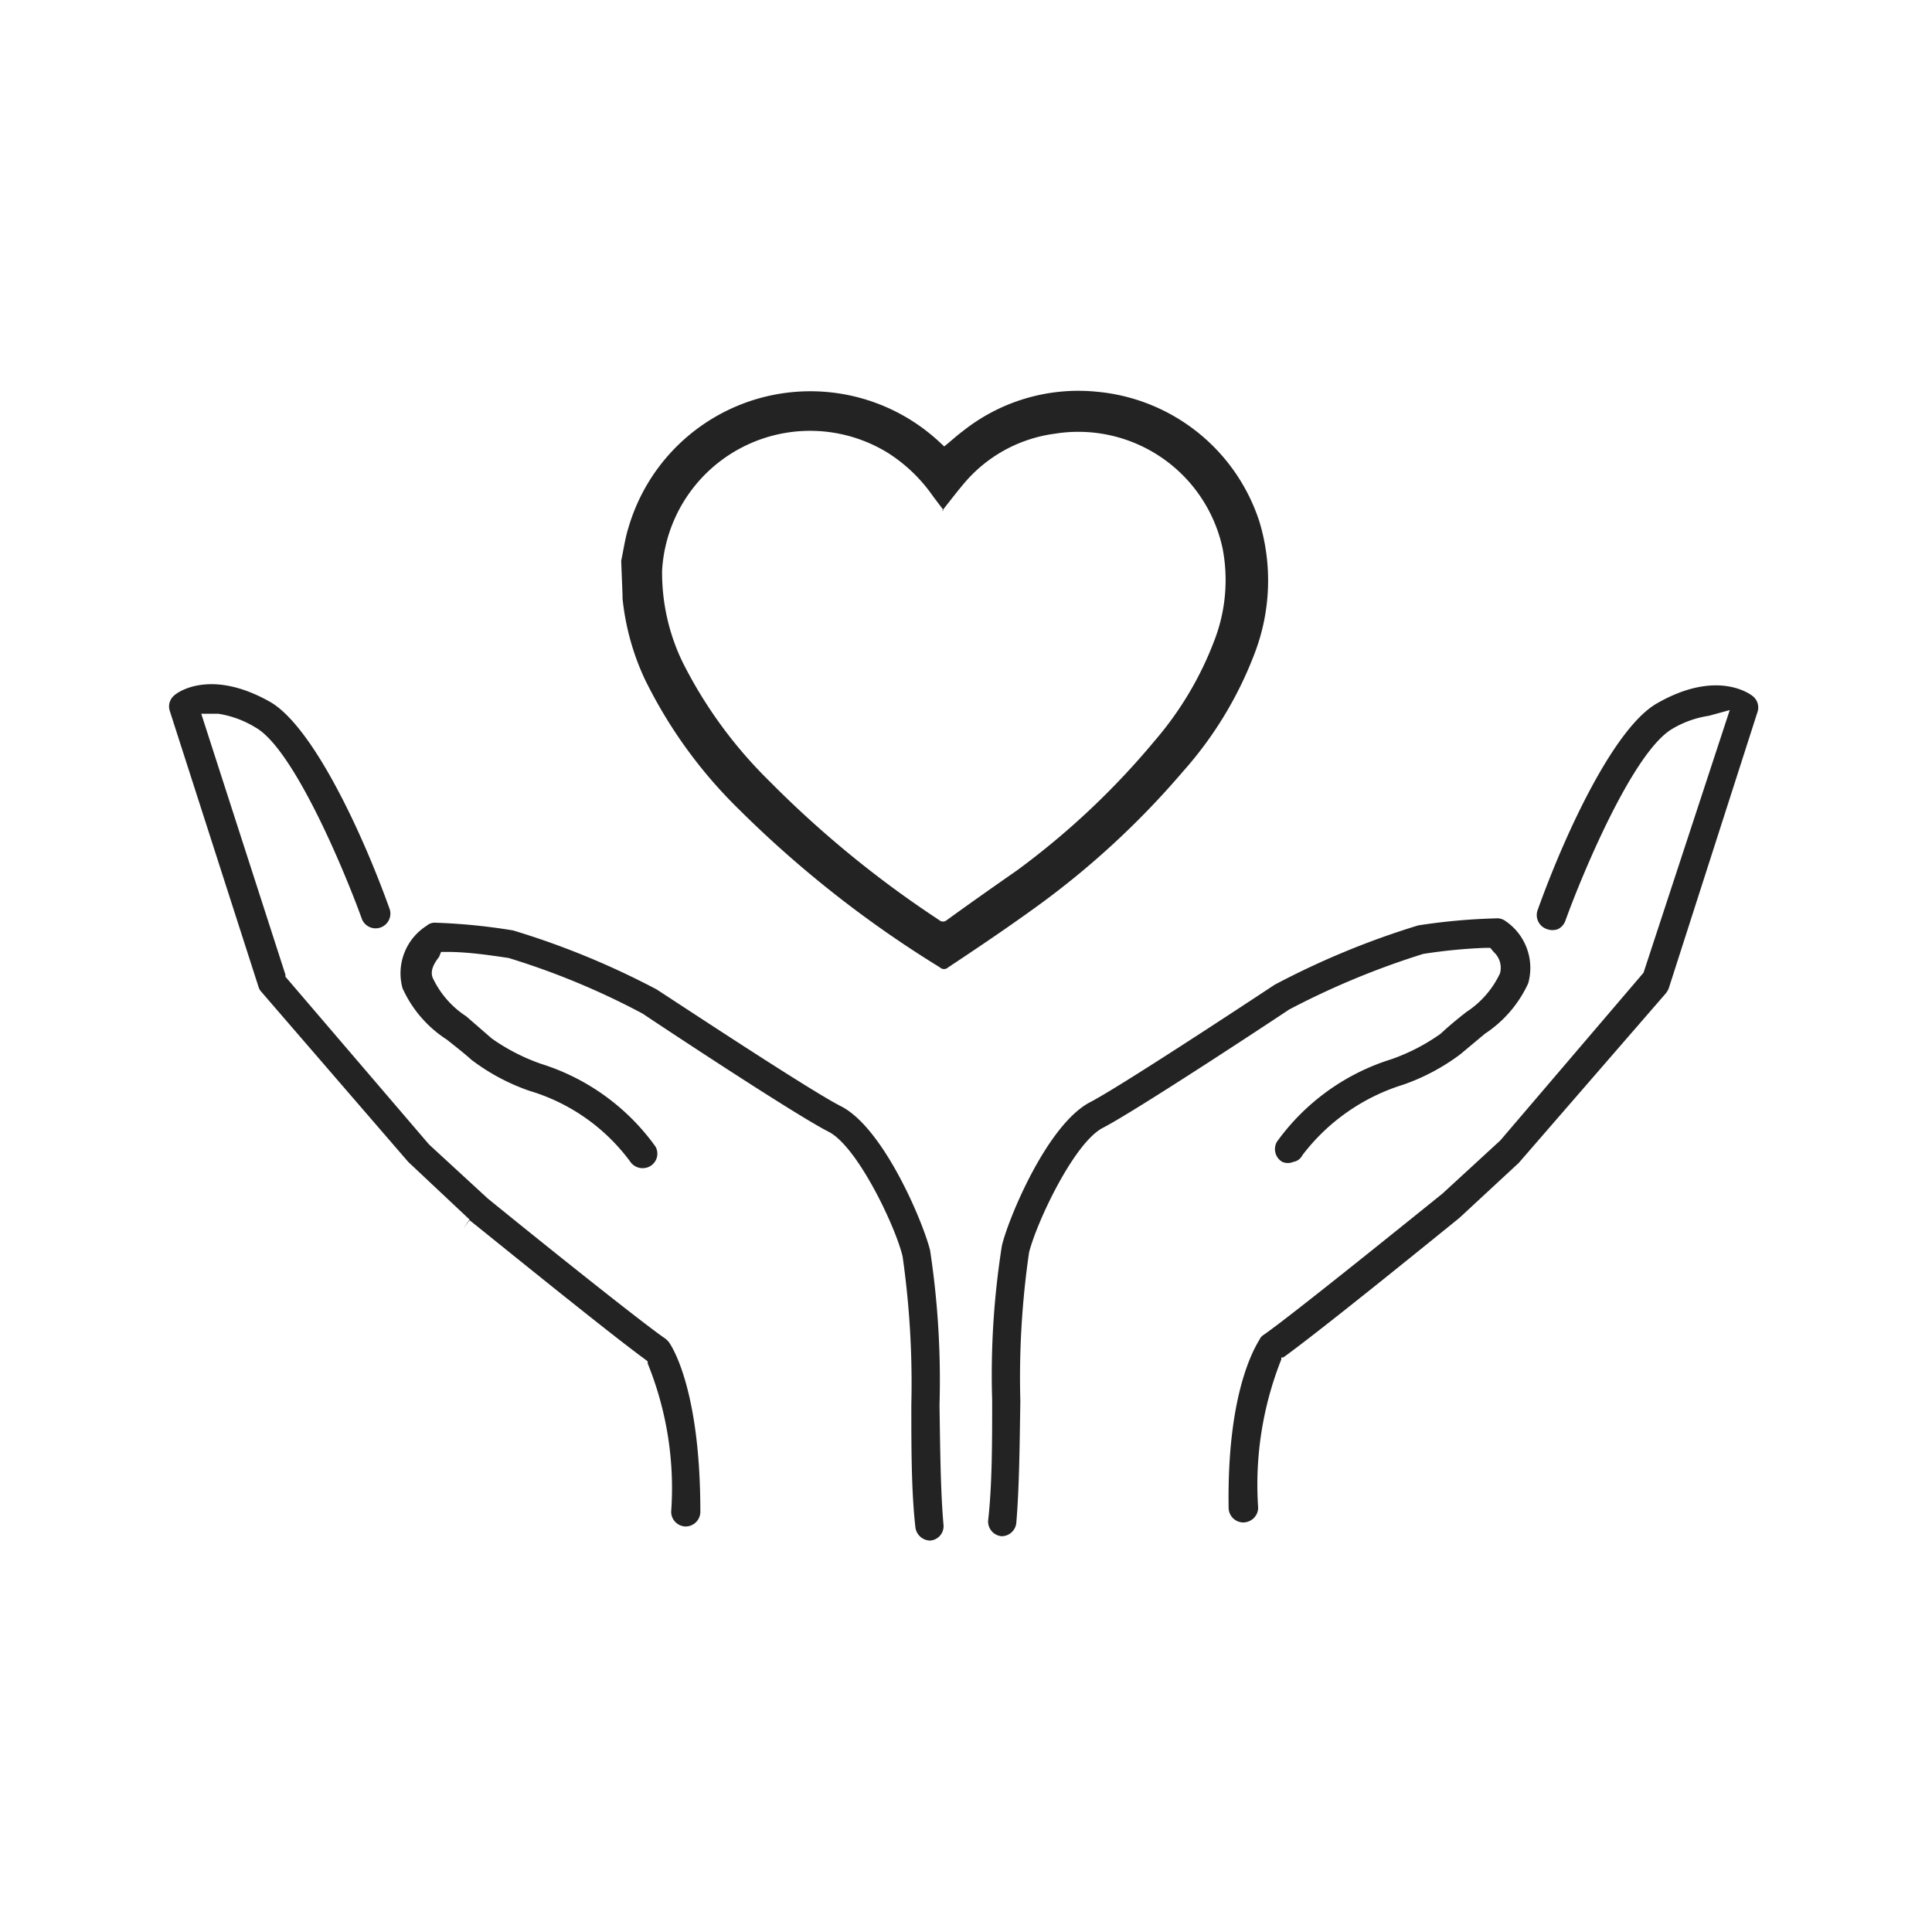
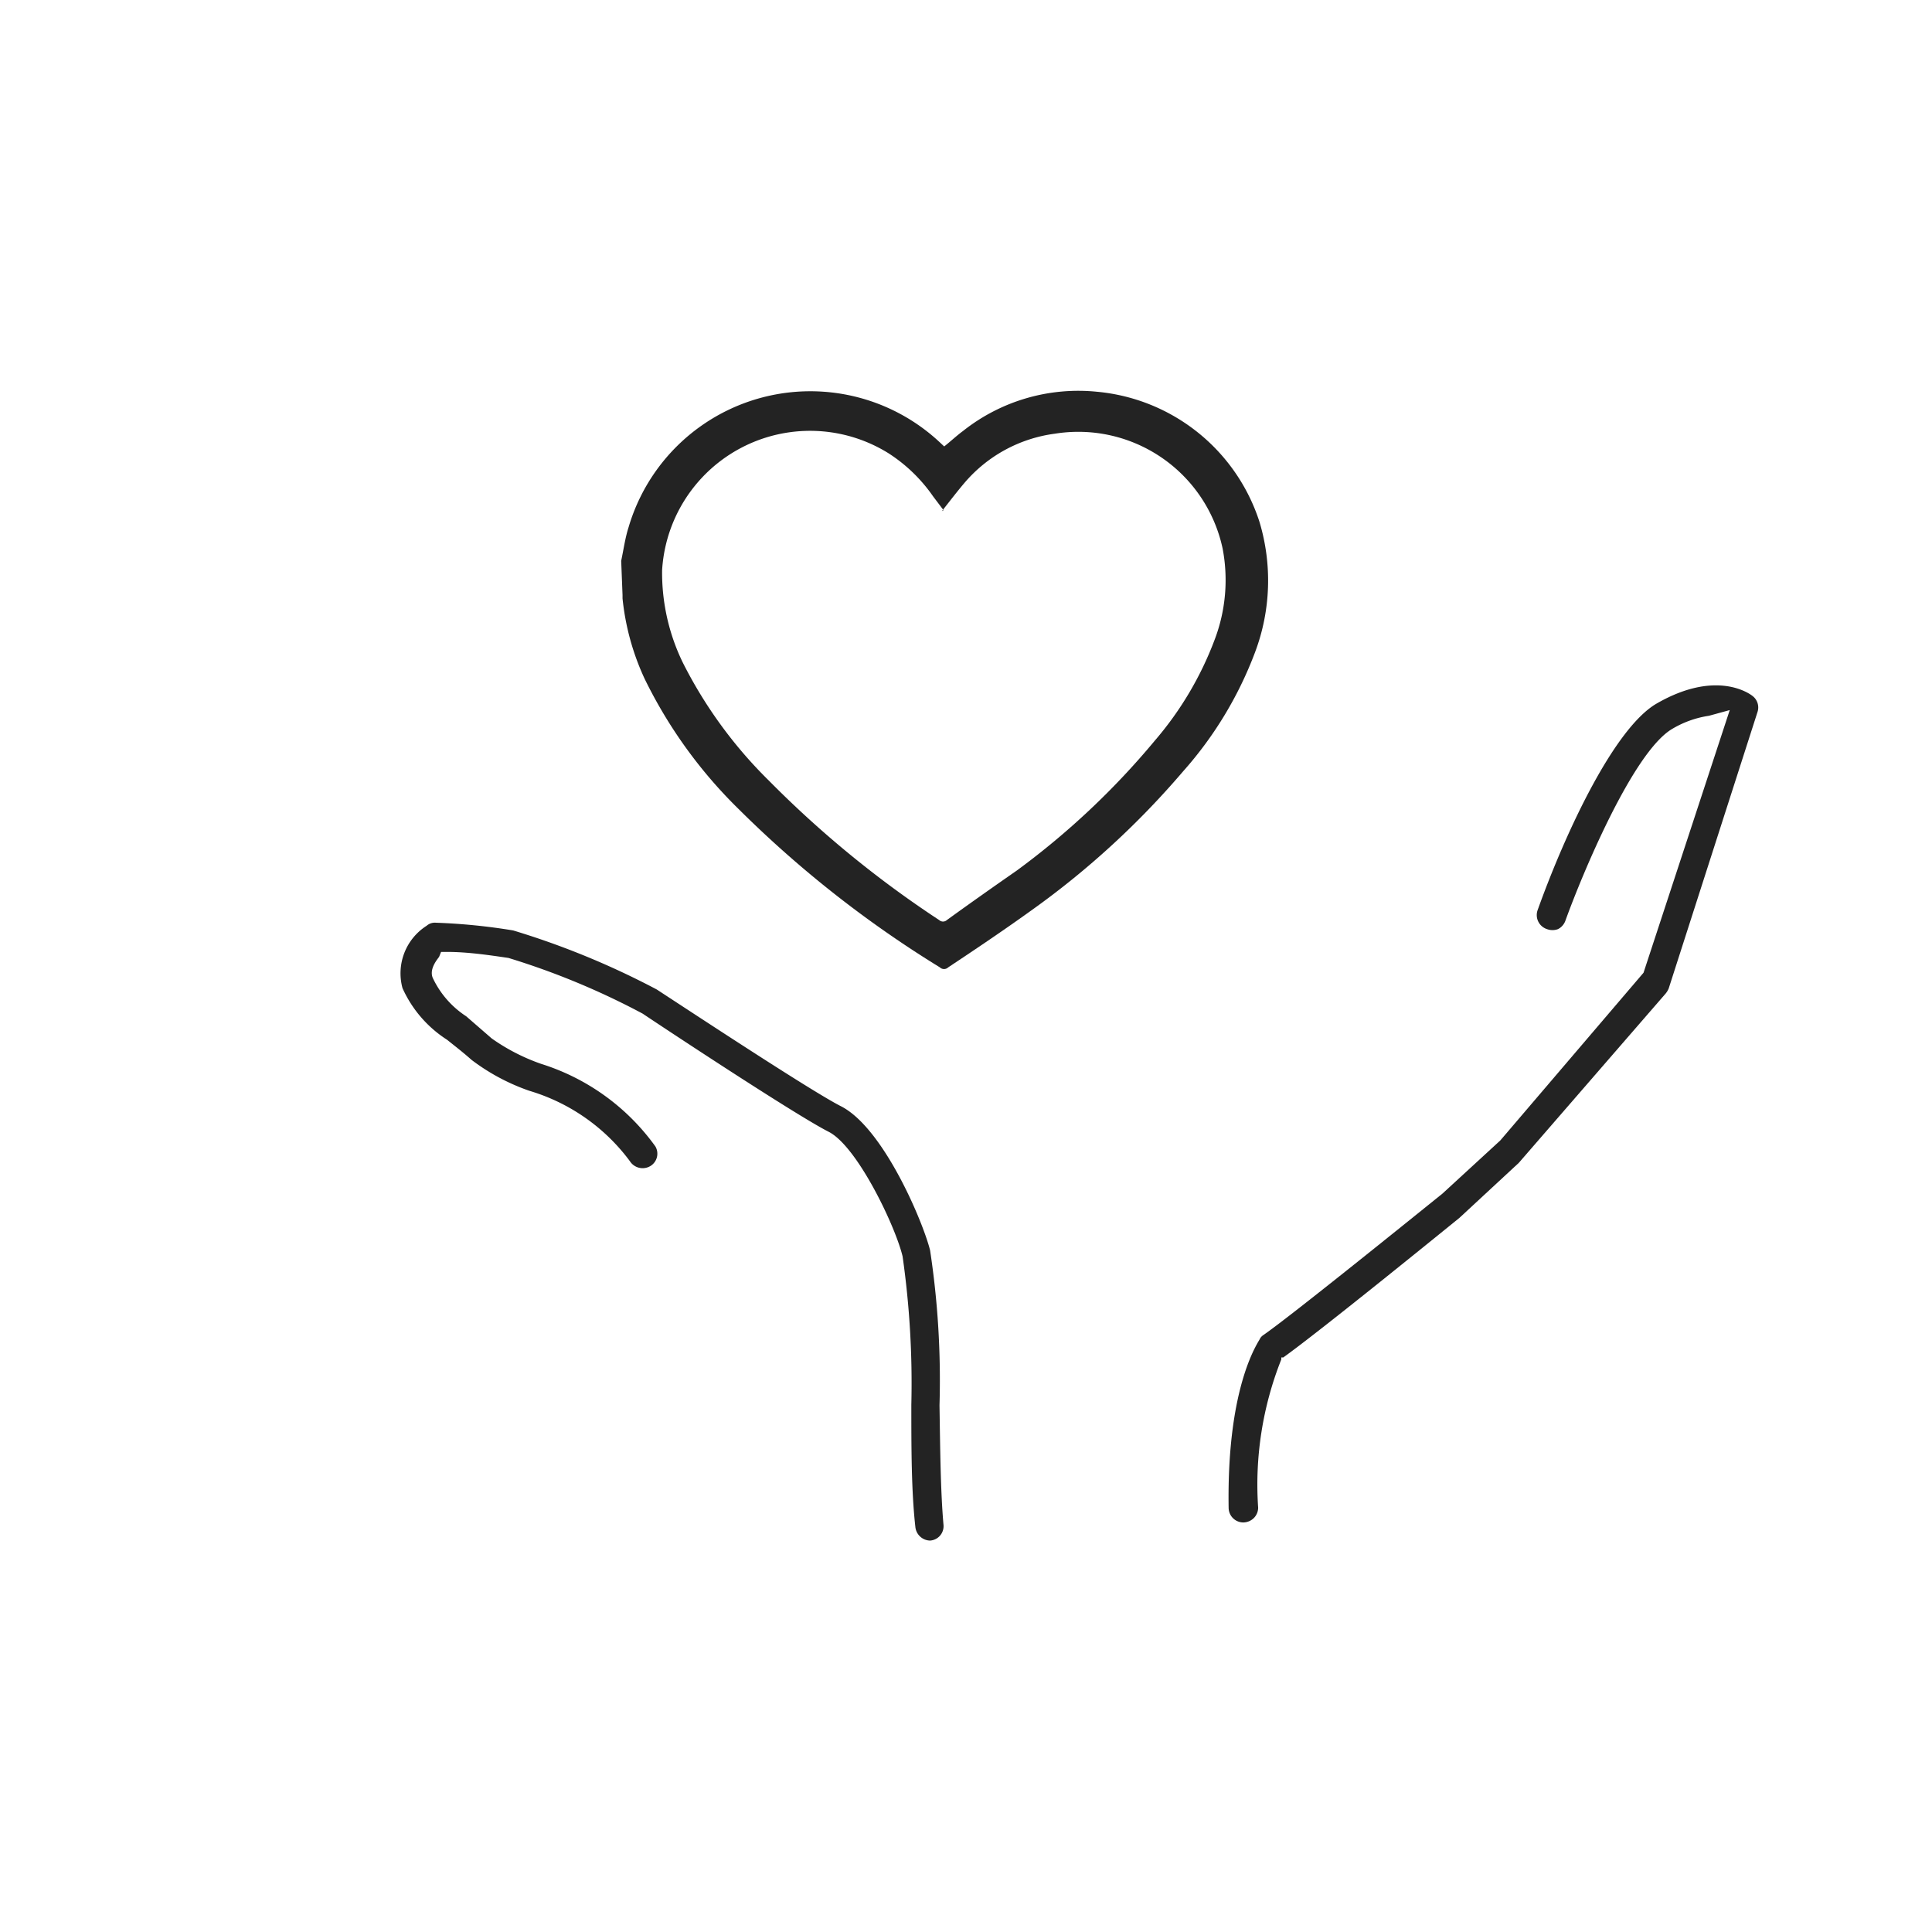
<svg xmlns="http://www.w3.org/2000/svg" id="Capa_1" data-name="Capa 1" viewBox="0 0 57.6 57.6">
  <defs>
    <style>.cls-1{fill:#232323;}</style>
  </defs>
-   <path class="cls-1" d="M44.6,27.38h0a18,18,0,0,0-2.32.21A24.26,24.26,0,0,0,38,29.36l0,0c-1.24.82-4.64,3.05-5.48,3.49-1.29.65-2.46,3.48-2.65,4.29a24.67,24.67,0,0,0-.29,4.61c0,1.24,0,2.53-.12,3.58a.44.44,0,0,0,.4.47h0a.44.44,0,0,0,.44-.4c.09-1.07.1-2.37.12-3.63a26,26,0,0,1,.26-4.43c.23-.91,1.35-3.29,2.21-3.72,1-.52,5.08-3.21,5.54-3.52h0a23.89,23.89,0,0,1,4-1.66,15.75,15.75,0,0,1,1.83-.18h.17l.11.13a.63.63,0,0,1,.18.63,2.79,2.79,0,0,1-1,1.15c-.23.18-.48.38-.77.65a5.86,5.86,0,0,1-1.47.76,6.63,6.63,0,0,0-3.41,2.46.44.44,0,0,0,.16.6h0a.42.42,0,0,0,.33,0,.37.37,0,0,0,.27-.2,6,6,0,0,1,3-2.1,6.25,6.25,0,0,0,1.71-.91l.73-.61a3.6,3.6,0,0,0,1.29-1.5,1.69,1.69,0,0,0-.69-1.87A.41.41,0,0,0,44.6,27.38Z" />
  <path class="cls-1" d="M51.57,21.17,49,29l0,0L44.73,34,43,35.59c-.76.61-4.48,3.62-5.33,4.21a.32.32,0,0,0-.1.1c0,.05-1,1.3-.94,5.06a.44.44,0,0,0,.44.43.46.46,0,0,0,.31-.13.44.44,0,0,0,.13-.31,10.12,10.12,0,0,1,.69-4.42l0-.06.06,0c1.13-.81,4.83-3.82,5.25-4.16l0,0,1.77-1.64,0,0,4.38-5.05a.6.6,0,0,0,.09-.15l2.65-8.25a.43.43,0,0,0-.15-.47c-.1-.08-1.09-.79-2.85.22-1.25.71-2.7,3.77-3.56,6.17a.44.44,0,0,0,.28.56.47.47,0,0,0,.33,0,.45.45,0,0,0,.22-.25c.49-1.36,2-5,3.17-5.71a3,3,0,0,1,1.11-.4Z" />
  <path class="cls-1" d="M13.15,28.38h.17c.61,0,1.23.09,1.84.18a22.38,22.38,0,0,1,4,1.66l0,0c.46.31,4.52,3,5.54,3.52.86.43,2,2.83,2.21,3.72a26.77,26.77,0,0,1,.26,4.42c0,1.26,0,2.57.12,3.64a.45.45,0,0,0,.44.41h0a.43.43,0,0,0,.4-.46h0c-.09-1-.1-2.33-.12-3.57a25.78,25.78,0,0,0-.28-4.62c-.2-.82-1.38-3.65-2.66-4.3-.85-.43-4.25-2.67-5.49-3.48l0,0a24,24,0,0,0-4.28-1.76A17.86,17.86,0,0,0,13,27.51a.37.37,0,0,0-.28.09A1.68,1.68,0,0,0,12,29.46,3.56,3.56,0,0,0,13.33,31c.21.17.46.36.73.6a6.2,6.2,0,0,0,1.72.92,5.78,5.78,0,0,1,3,2.1.45.45,0,0,0,.6.15.43.43,0,0,0,.16-.59,6.63,6.63,0,0,0-3.4-2.46,5.92,5.92,0,0,1-1.48-.76l-.76-.66a2.77,2.77,0,0,1-1-1.15c-.07-.18,0-.38.19-.62Z" />
-   <path class="cls-1" d="M14,36.38c.42.33,4.12,3.34,5.25,4.16l.06.05,0,.06a9.88,9.88,0,0,1,.7,4.42.44.44,0,0,0,.43.44.44.44,0,0,0,.44-.44c0-3.76-.9-5-.94-5.06a.76.76,0,0,0-.09-.09c-.84-.58-4.28-3.35-5.31-4.19l0,0-1.75-1.61-4.28-5,0-.06L6,21.28l.51,0a3,3,0,0,1,1.11.41c1.15.65,2.68,4.35,3.17,5.71a.44.44,0,0,0,.83-.29c-.86-2.4-2.32-5.46-3.56-6.18-1.76-1-2.75-.3-2.85-.21a.43.43,0,0,0-.15.47l2.65,8.24a.38.38,0,0,0,.09.15l4.37,5.06,0,0L14,36.36l-.19.27Z" />
  <path class="cls-1" d="M28.13,15.21l-.31-.41a4.73,4.73,0,0,0-1.32-1.28A4.42,4.42,0,0,0,19.74,17a6.12,6.12,0,0,0,.62,2.76,13.36,13.36,0,0,0,2.56,3.51A31.31,31.31,0,0,0,28,27.43a.17.17,0,0,0,.23,0c.69-.5,1.4-1,2.09-1.48a23.2,23.2,0,0,0,4.11-3.87,10,10,0,0,0,1.78-3,5,5,0,0,0,.24-2.73,4.4,4.4,0,0,0-5-3.42,4.27,4.27,0,0,0-2.69,1.46c-.23.27-.45.56-.68.85Zm-9.61,1.51c.07-.33.12-.69.22-1A5.65,5.65,0,0,1,28,13.17l.15.14c.19-.15.37-.32.56-.46a5.53,5.53,0,0,1,4-1.17,5.63,5.63,0,0,1,4.84,3.88,6.07,6.07,0,0,1-.13,3.88A11.33,11.33,0,0,1,35.27,23a25.09,25.09,0,0,1-4.49,4.12c-.82.59-1.65,1.15-2.51,1.72a.18.18,0,0,1-.25,0,33,33,0,0,1-6-4.72,14.07,14.07,0,0,1-2.8-3.88,7.46,7.46,0,0,1-.66-2.4l0-.1Z" />
</svg>